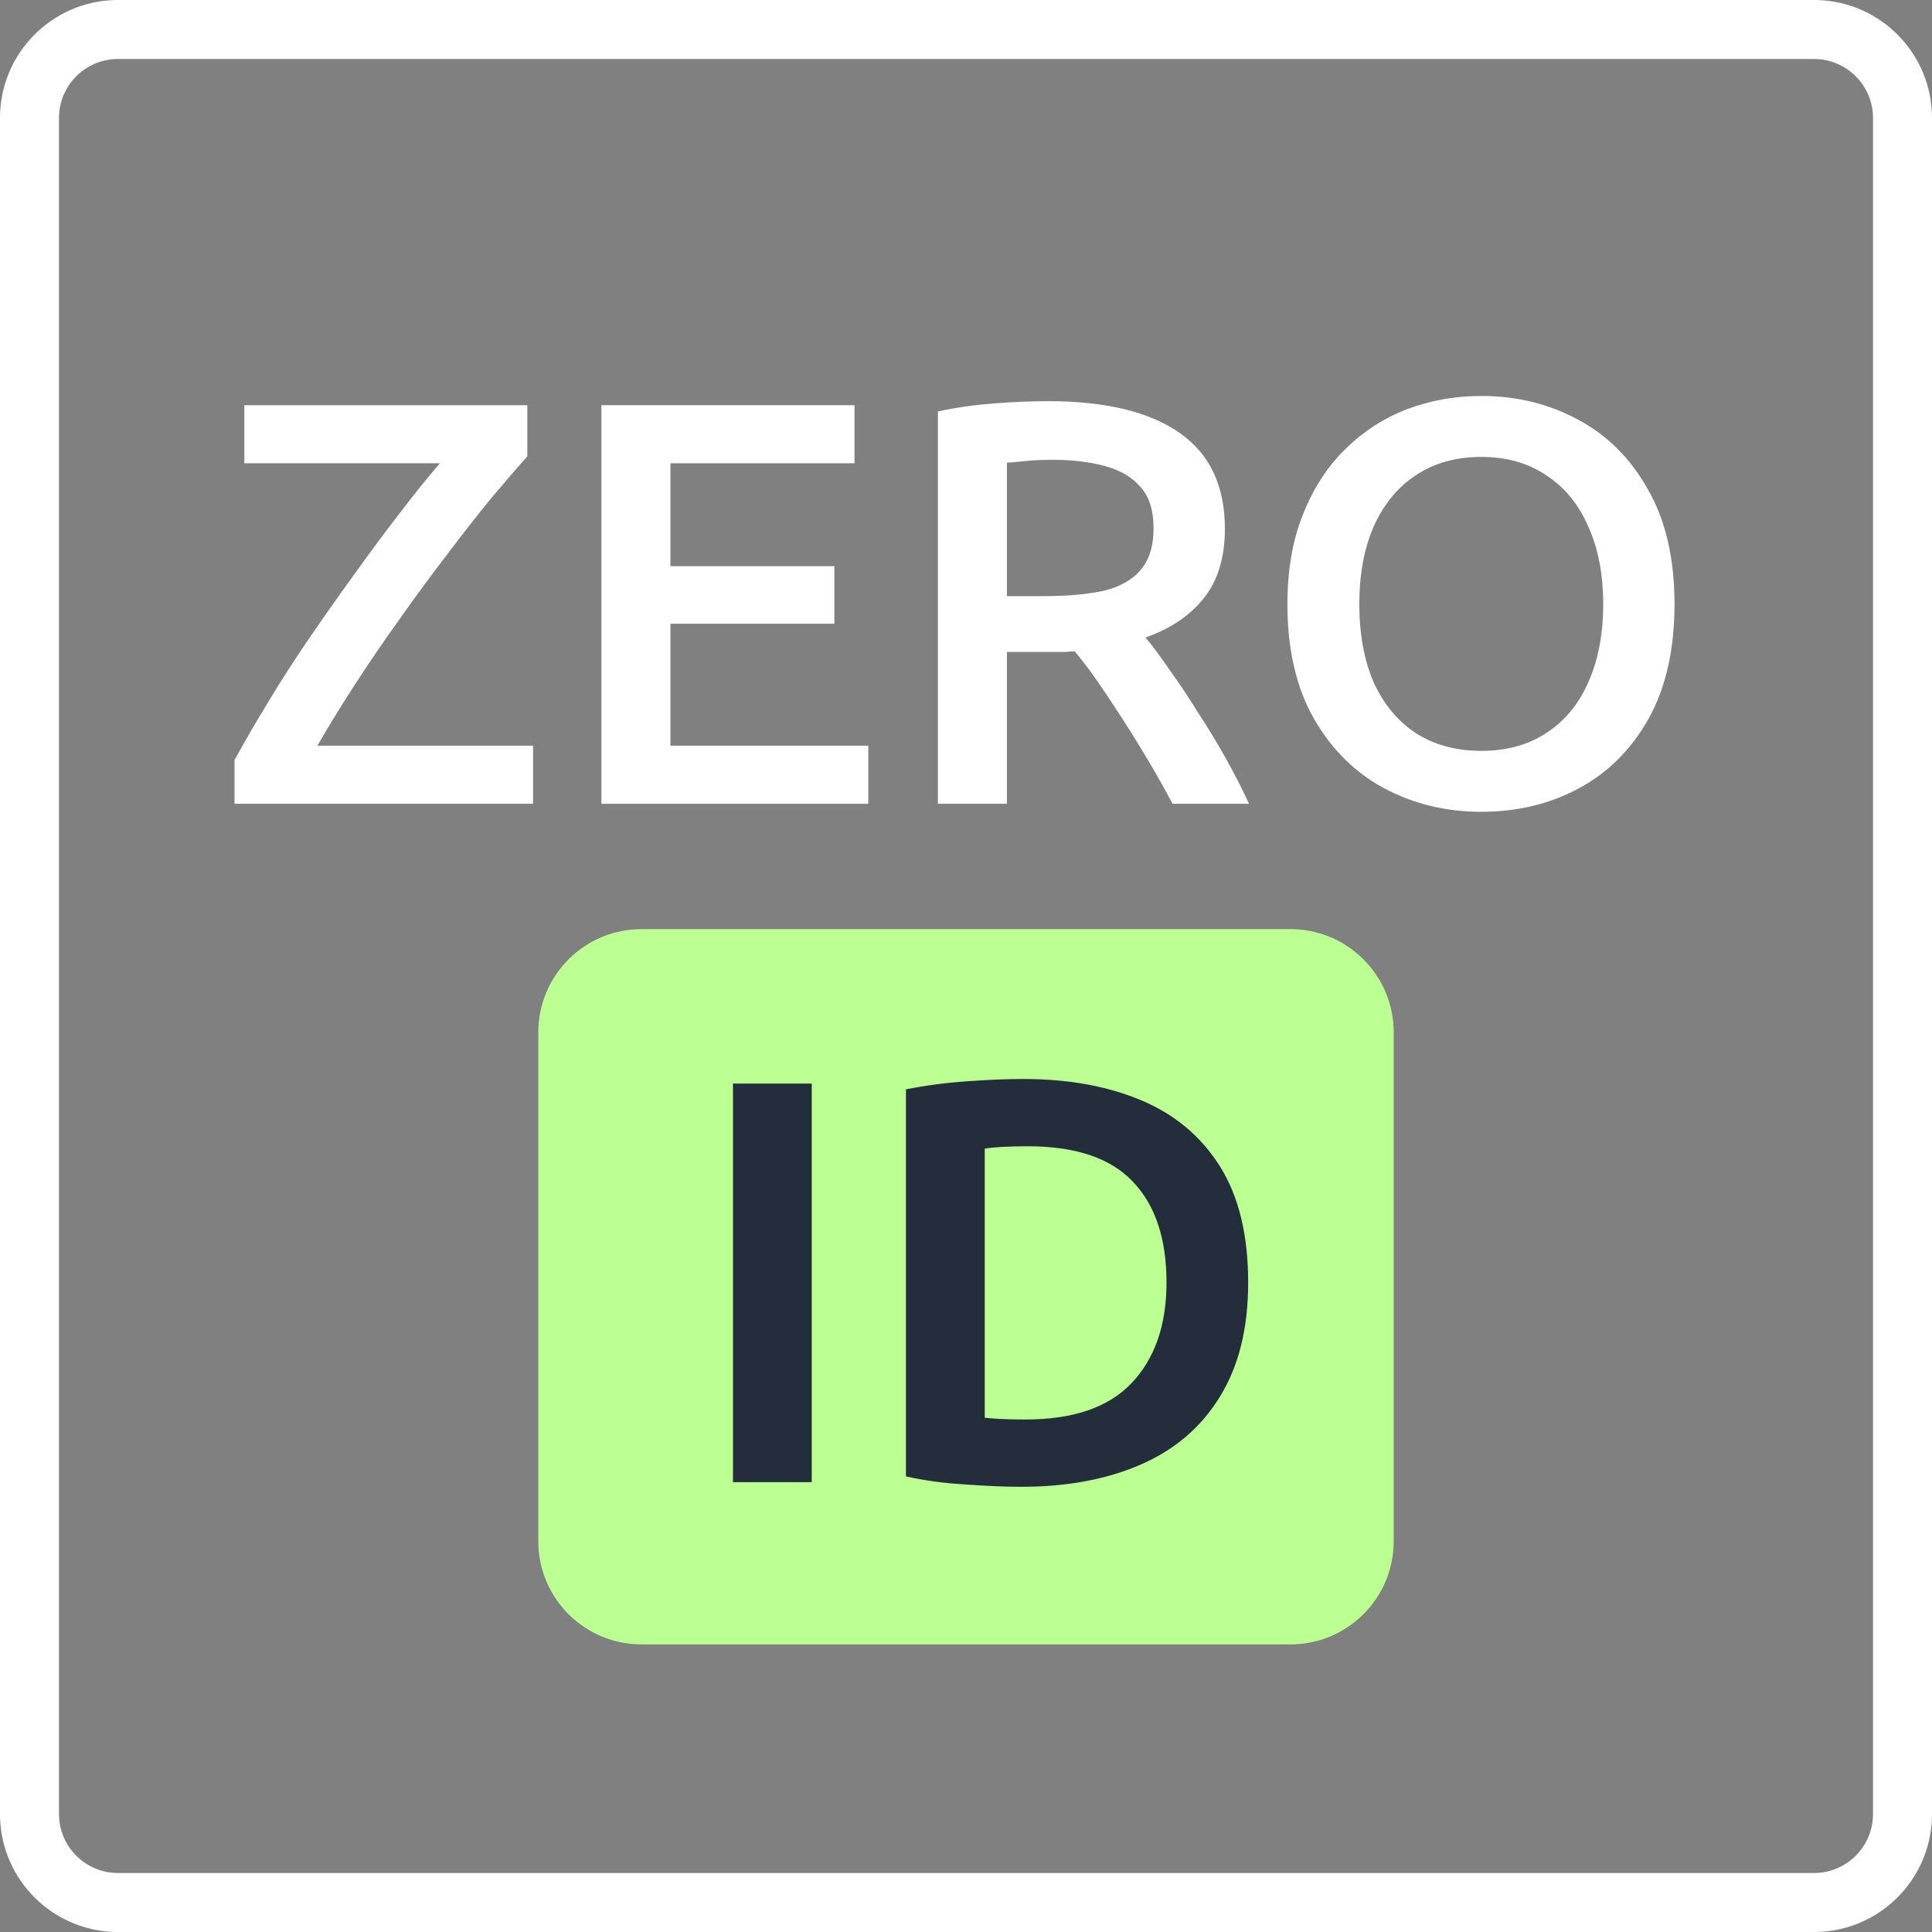
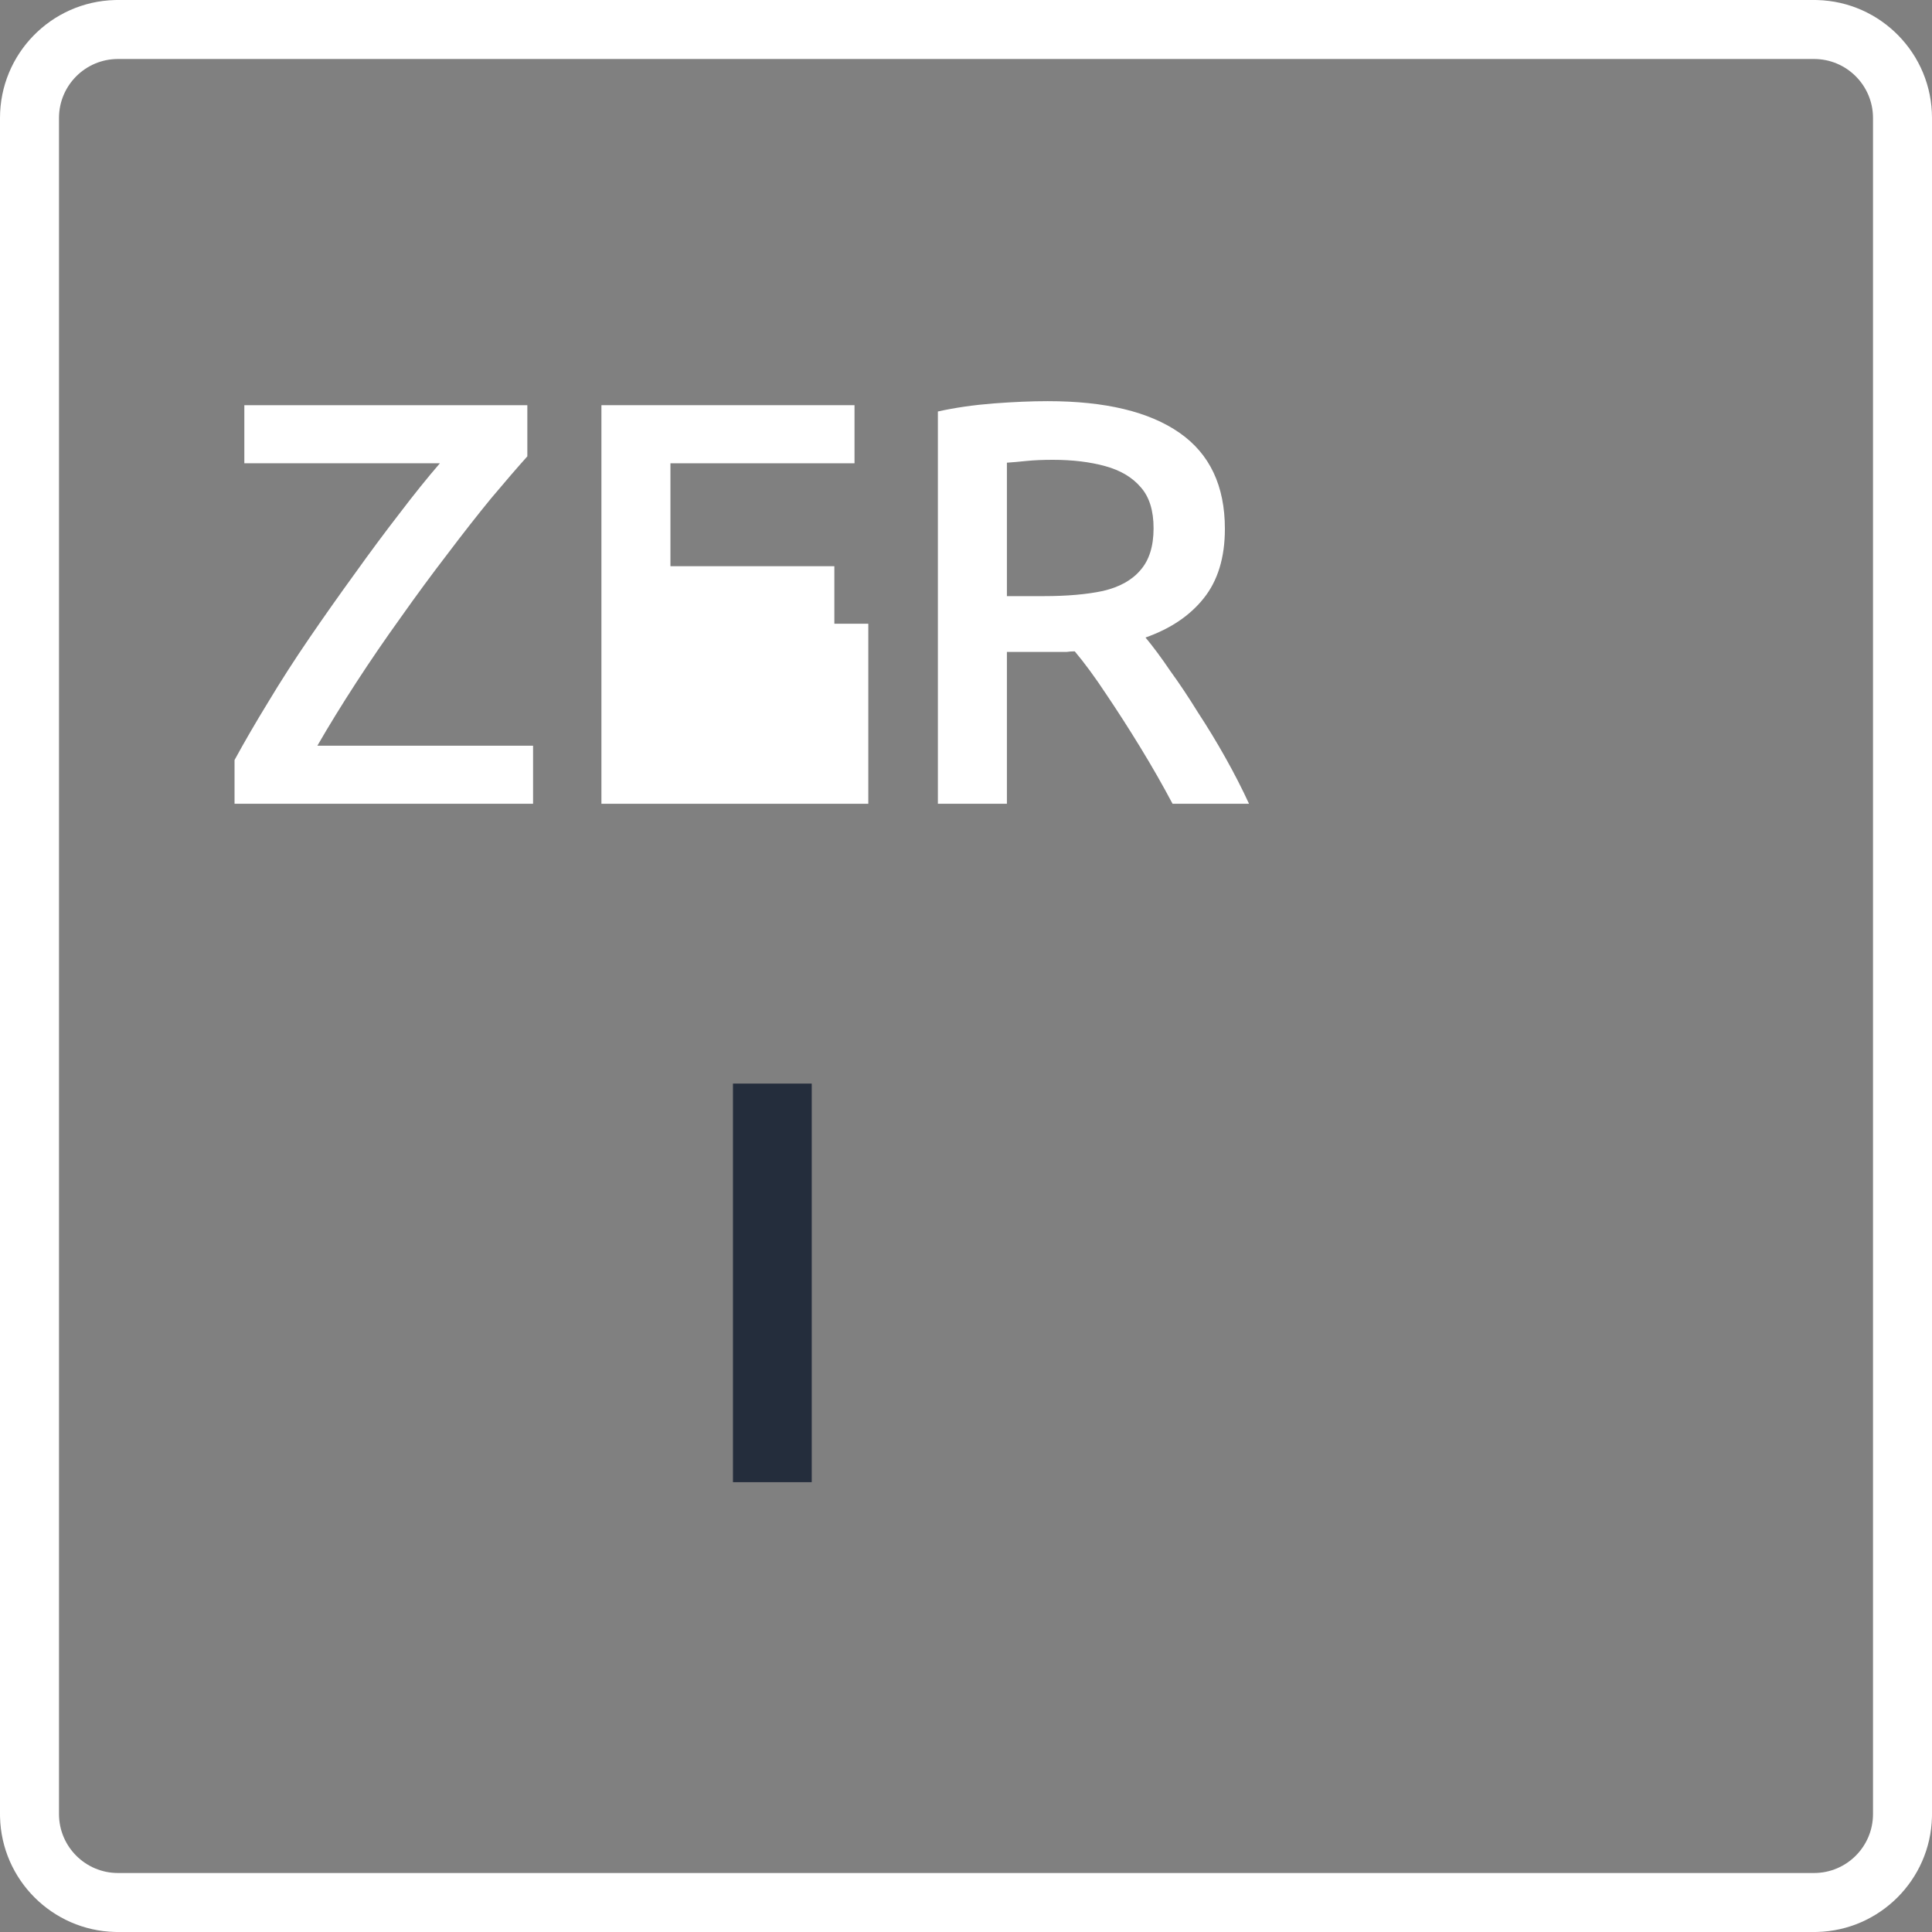
<svg xmlns="http://www.w3.org/2000/svg" width="58" height="58" viewBox="0 0 58 58" fill="none">
  <rect x="0" y="0" width="58" height="58" fill="#808080" stroke="none" />
-   <path d="M44.468 24.371C43.409 24.371 42.437 24.135 41.55 23.663C40.675 23.192 39.973 22.495 39.444 21.574C38.914 20.642 38.649 19.496 38.649 18.138C38.649 17.113 38.805 16.215 39.116 15.444C39.426 14.662 39.852 14.005 40.393 13.476C40.934 12.946 41.55 12.549 42.241 12.284C42.943 12.02 43.686 11.887 44.468 11.887C45.528 11.887 46.495 12.123 47.369 12.595C48.256 13.067 48.958 13.769 49.476 14.702C50.005 15.623 50.27 16.768 50.27 18.138C50.27 19.496 50.011 20.642 49.493 21.574C48.975 22.495 48.279 23.192 47.404 23.663C46.529 24.135 45.551 24.371 44.468 24.371ZM44.468 22.541C45.228 22.541 45.879 22.363 46.42 22.006C46.972 21.649 47.392 21.142 47.68 20.486C47.98 19.819 48.129 19.036 48.129 18.138C48.129 17.24 47.98 16.463 47.68 15.807C47.392 15.139 46.972 14.627 46.42 14.27C45.879 13.902 45.228 13.717 44.468 13.717C43.709 13.717 43.053 13.902 42.5 14.27C41.959 14.627 41.539 15.139 41.239 15.807C40.952 16.463 40.808 17.24 40.808 18.138C40.808 19.036 40.952 19.819 41.239 20.486C41.539 21.142 41.959 21.649 42.5 22.006C43.053 22.363 43.709 22.541 44.468 22.541Z" fill="white" />
  <path d="M28.156 24.13V12.353C28.674 12.238 29.232 12.158 29.831 12.111C30.429 12.066 30.97 12.043 31.454 12.043C33.181 12.043 34.499 12.359 35.408 12.992C36.318 13.625 36.772 14.586 36.772 15.876C36.772 16.739 36.559 17.436 36.133 17.965C35.719 18.483 35.138 18.875 34.389 19.139C34.62 19.416 34.867 19.749 35.132 20.141C35.408 20.521 35.684 20.935 35.961 21.384C36.248 21.822 36.525 22.276 36.789 22.748C37.054 23.22 37.29 23.681 37.497 24.13H35.201C34.902 23.565 34.579 23.001 34.234 22.437C33.889 21.873 33.549 21.344 33.215 20.849C32.881 20.342 32.565 19.911 32.265 19.554C32.185 19.554 32.104 19.559 32.024 19.571C31.955 19.571 31.88 19.571 31.799 19.571H30.228V24.13H28.156ZM30.228 17.896H31.333C32.035 17.896 32.628 17.844 33.111 17.741C33.606 17.625 33.981 17.418 34.234 17.119C34.499 16.82 34.631 16.4 34.631 15.858C34.631 15.329 34.504 14.92 34.251 14.633C33.998 14.333 33.641 14.12 33.181 13.994C32.72 13.867 32.196 13.804 31.609 13.804C31.31 13.804 31.045 13.815 30.815 13.838C30.596 13.861 30.401 13.879 30.228 13.89V17.896Z" fill="white" />
-   <path d="M18.055 24.13V12.164H25.653V13.908H20.127V16.998H25.048V18.725H20.127V22.386H26.067V24.13H18.055Z" fill="white" />
+   <path d="M18.055 24.13V12.164H25.653V13.908H20.127V16.998H25.048V18.725H20.127H26.067V24.13H18.055Z" fill="white" />
  <path d="M7.041 24.13V22.817C7.329 22.288 7.663 21.712 8.043 21.091C8.423 20.458 8.837 19.813 9.286 19.157C9.735 18.501 10.19 17.856 10.65 17.223C11.111 16.578 11.56 15.974 11.997 15.41C12.435 14.834 12.838 14.334 13.206 13.908H7.335V12.164H15.831V13.7C15.531 14.034 15.169 14.454 14.743 14.961C14.328 15.467 13.891 16.026 13.43 16.636C12.97 17.234 12.504 17.867 12.032 18.535C11.56 19.191 11.111 19.848 10.685 20.504C10.259 21.16 9.873 21.787 9.528 22.386H16.003V24.13H7.041Z" fill="white" />
  <path d="M54.458 56.229V58H3.542V56.229H54.458ZM56.229 54.458V3.542C56.229 2.564 55.436 1.771 54.458 1.771H3.542C2.564 1.771 1.771 2.564 1.771 3.542V54.458C1.771 55.436 2.564 56.229 3.542 56.229V58L3.451 57.999C1.567 57.951 0.049 56.433 0.001 54.55L0 54.458V3.542C3.51005e-07 1.616 1.537 0.05 3.451 0.001L3.542 0H54.458L54.55 0.001C56.463 0.05 58 1.616 58 3.542V54.458L57.999 54.55C57.951 56.433 56.433 57.951 54.55 57.999L54.458 58V56.229C55.436 56.229 56.229 55.436 56.229 54.458Z" fill="white" />
-   <path d="M16.16 30.992C16.16 29.281 17.548 27.893 19.259 27.893H38.74C40.452 27.893 41.84 29.281 41.84 30.992V46.267C41.84 47.979 40.452 49.366 38.74 49.366H19.259C17.548 49.366 16.16 47.979 16.16 46.267V30.992Z" fill="#BCFF93" />
-   <path d="M30.651 44.635C30.167 44.635 29.615 44.611 28.993 44.565C28.372 44.531 27.773 44.45 27.197 44.324V32.703C27.773 32.588 28.383 32.507 29.028 32.461C29.672 32.415 30.236 32.392 30.72 32.392C32.067 32.392 33.247 32.605 34.26 33.031C35.273 33.457 36.061 34.119 36.625 35.017C37.189 35.915 37.471 37.077 37.471 38.505C37.471 39.874 37.189 41.014 36.625 41.924C36.073 42.833 35.284 43.512 34.26 43.961C33.235 44.41 32.032 44.635 30.651 44.635ZM30.789 42.614C32.216 42.614 33.275 42.252 33.966 41.526C34.668 40.79 35.019 39.782 35.019 38.505C35.019 37.181 34.68 36.168 34.001 35.466C33.333 34.763 32.285 34.412 30.858 34.412C30.57 34.412 30.317 34.418 30.098 34.43C29.891 34.441 29.713 34.458 29.563 34.481V42.562C29.678 42.574 29.828 42.586 30.012 42.597C30.208 42.608 30.467 42.614 30.789 42.614Z" fill="#242D3C" />
  <path d="M22.004 44.496V32.53H24.369V44.496H22.004Z" fill="#242D3C" />
</svg>